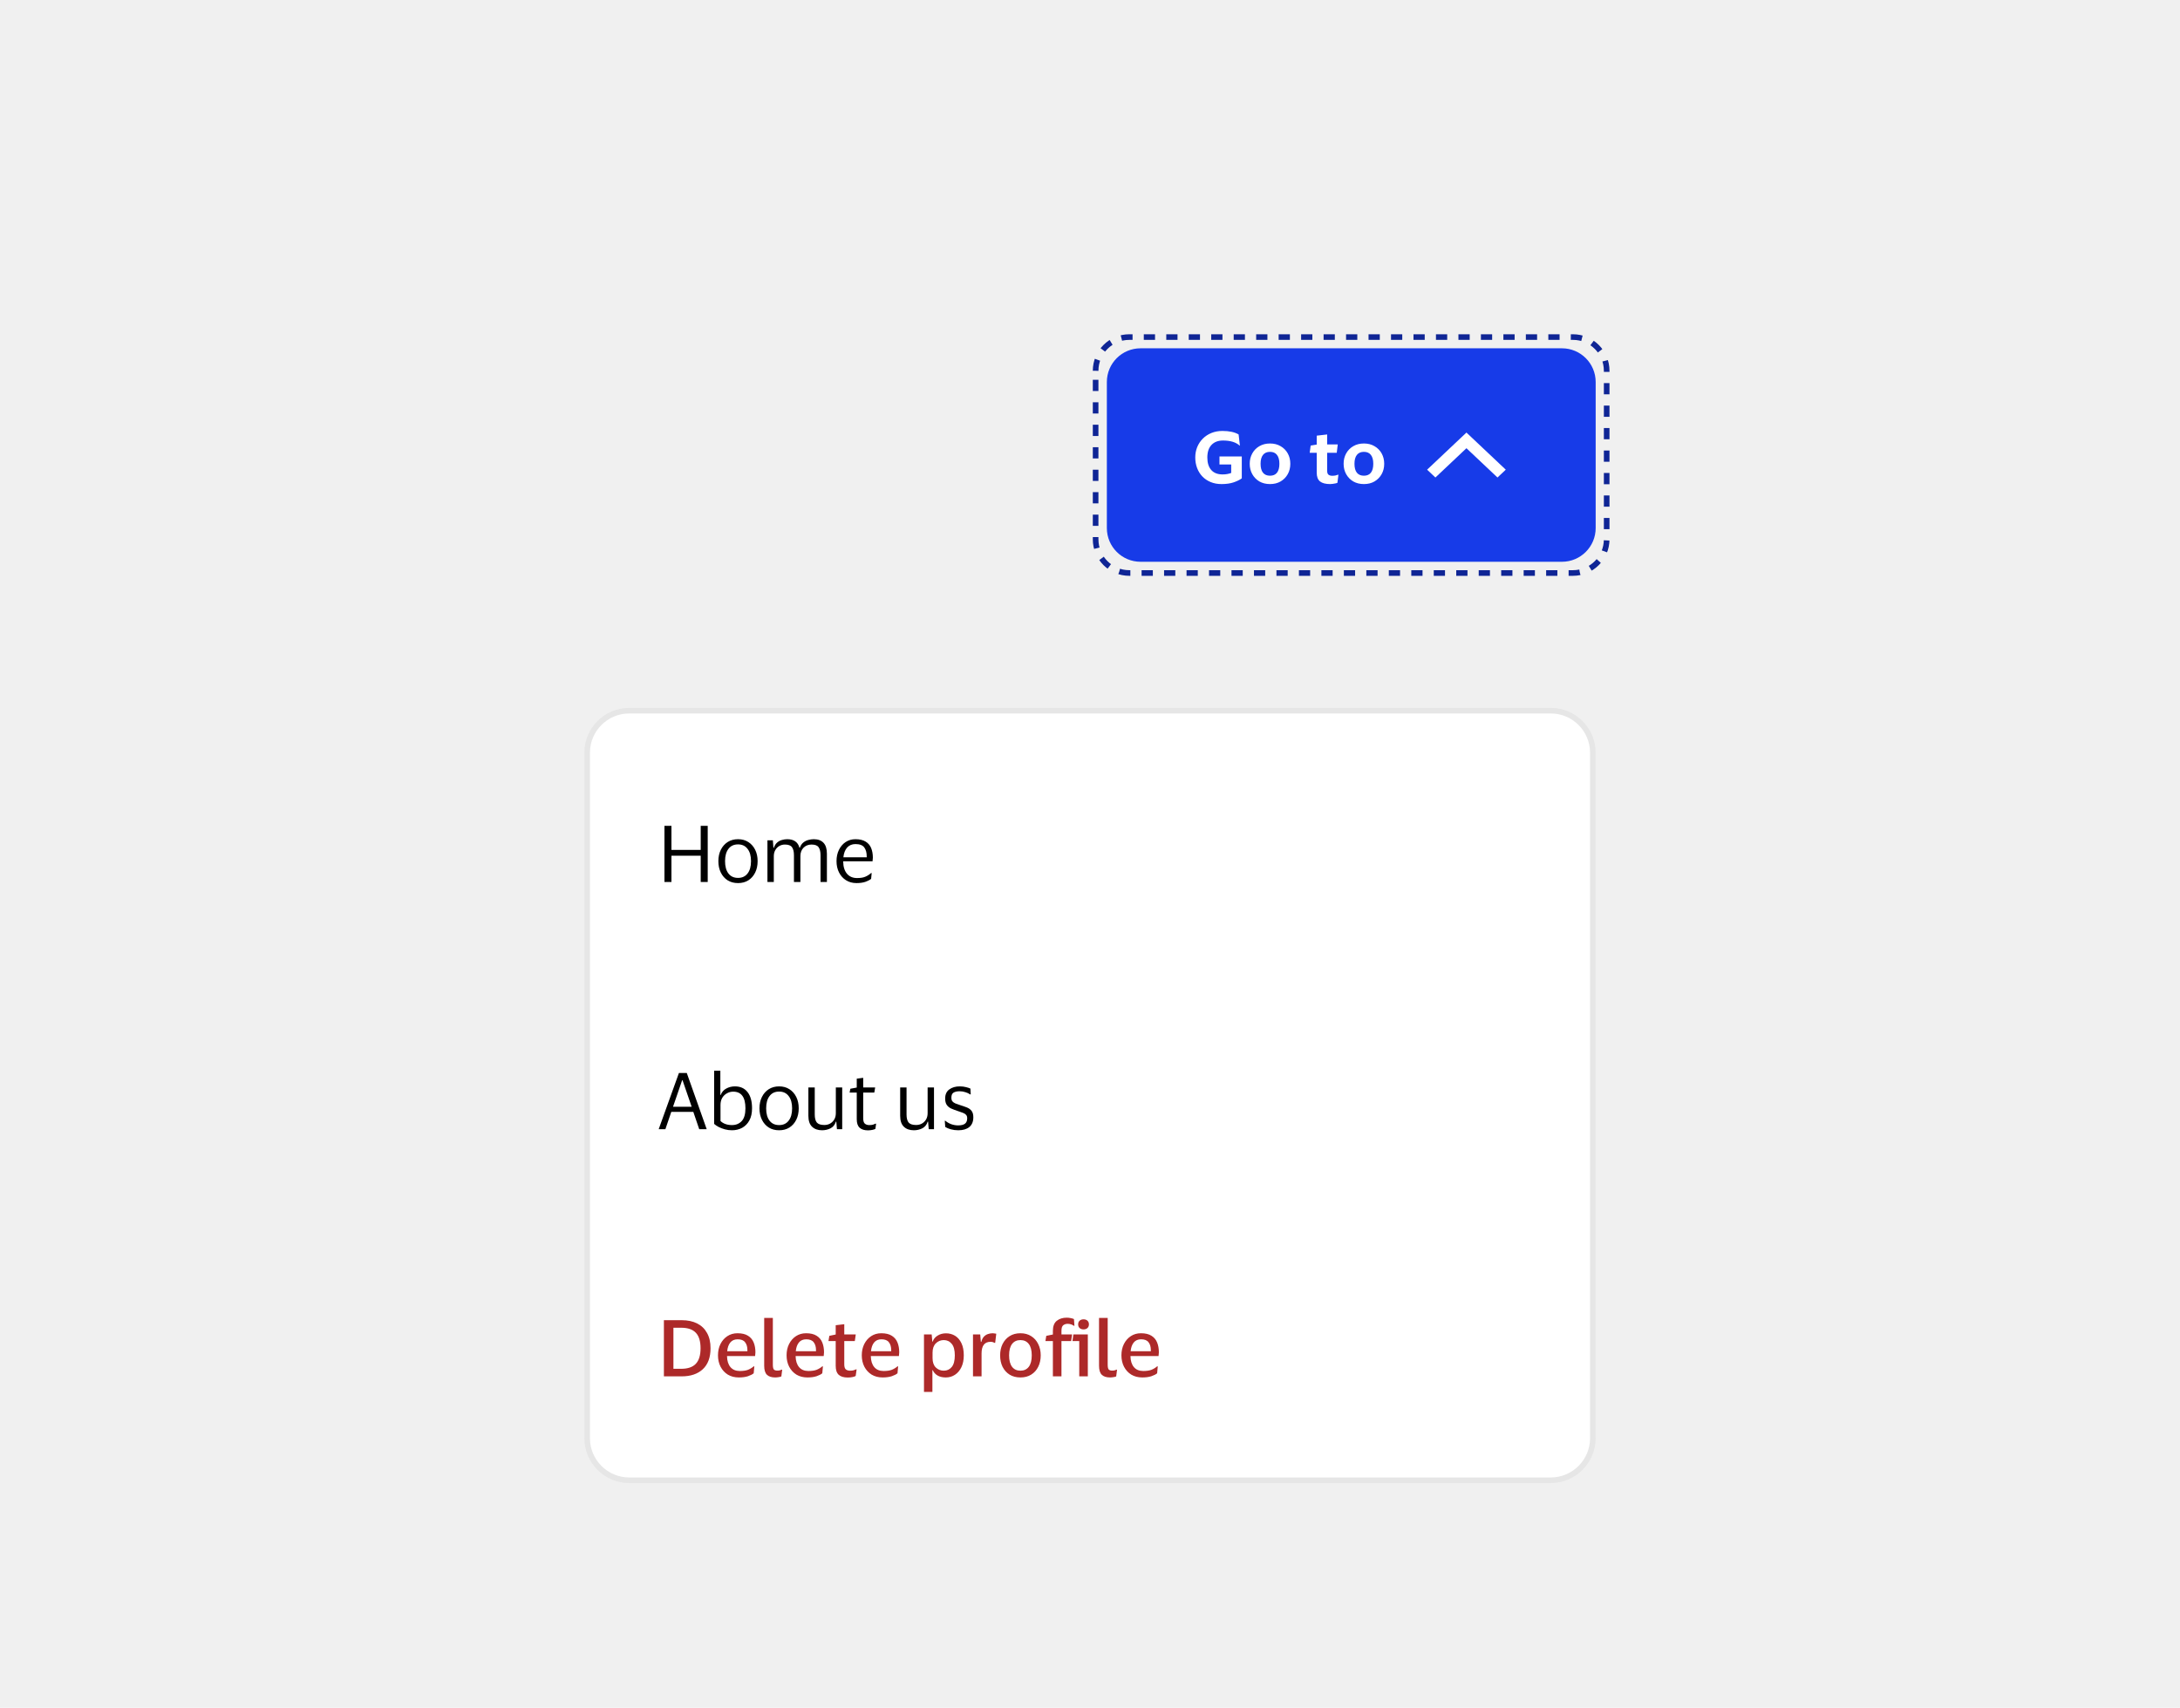
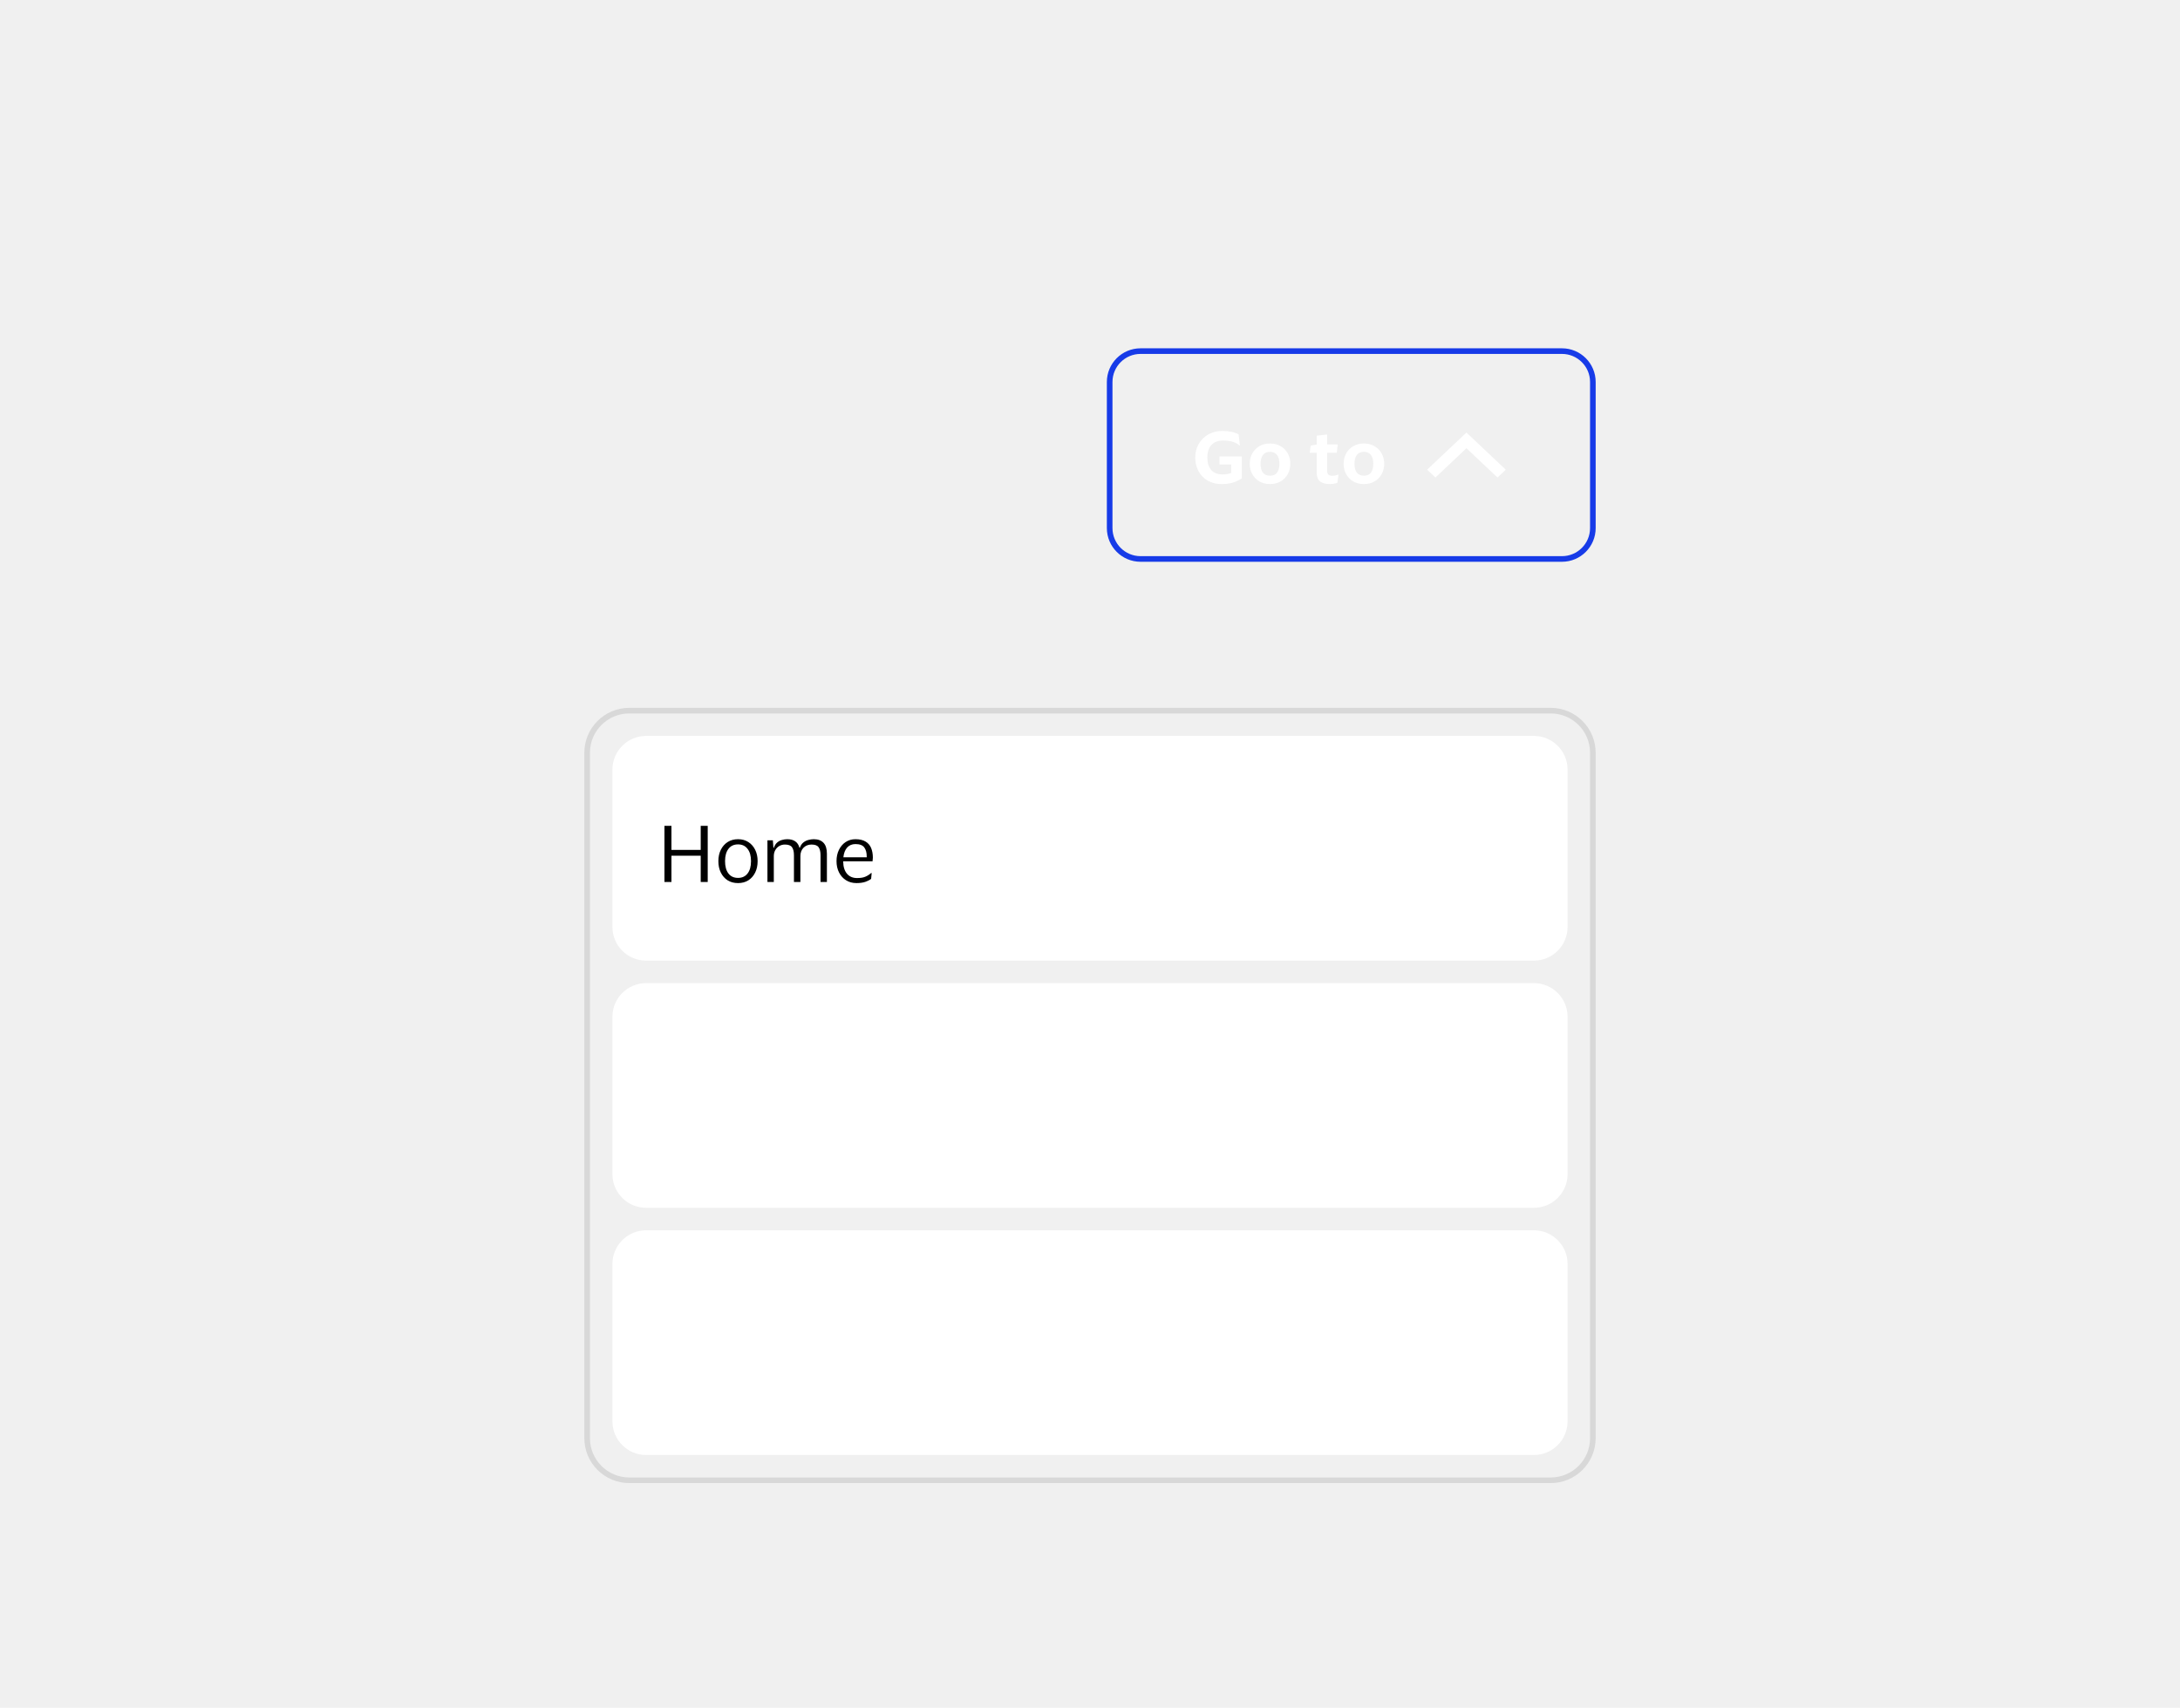
<svg xmlns="http://www.w3.org/2000/svg" width="388" height="304" viewBox="0 0 388 304" fill="none">
  <rect width="388" height="304" fill="#F0F0F0" />
-   <path d="M197.5 68C197.5 64.962 199.962 62.5 203 62.5H278C281.038 62.5 283.5 64.962 283.5 68V94C283.5 97.038 281.038 99.5 278 99.5H203C199.962 99.5 197.5 97.038 197.5 94V68Z" fill="#173BE8" />
  <path d="M197.5 68C197.5 64.962 199.962 62.5 203 62.5H278C281.038 62.5 283.5 64.962 283.5 68V94C283.5 97.038 281.038 99.5 278 99.5H203C199.962 99.5 197.5 97.038 197.5 94V68Z" stroke="#173BE8" />
  <path d="M217.607 84.452C217.903 84.452 218.179 84.428 218.435 84.38C218.691 84.332 218.923 84.268 219.131 84.188V82.676H217.043V81.248H221.015V85.148C220.679 85.404 220.203 85.64 219.587 85.856C218.979 86.064 218.255 86.168 217.415 86.168C216.695 86.168 216.047 86.048 215.471 85.808C214.895 85.568 214.403 85.236 213.995 84.812C213.587 84.38 213.275 83.876 213.059 83.3C212.843 82.724 212.735 82.104 212.735 81.44C212.735 80.776 212.851 80.156 213.083 79.58C213.323 79.004 213.655 78.504 214.079 78.08C214.511 77.648 215.023 77.312 215.615 77.072C216.207 76.832 216.859 76.712 217.571 76.712C218.787 76.712 219.747 76.92 220.451 77.336L220.679 79.316H220.631C219.967 78.716 218.979 78.416 217.667 78.416C216.795 78.416 216.111 78.68 215.615 79.208C215.127 79.728 214.883 80.472 214.883 81.44C214.883 82.392 215.115 83.132 215.579 83.66C216.043 84.188 216.719 84.452 217.607 84.452ZM226.04 78.944C226.76 78.944 227.388 79.104 227.924 79.424C228.468 79.736 228.892 80.164 229.196 80.708C229.5 81.252 229.652 81.868 229.652 82.556C229.652 83.244 229.5 83.86 229.196 84.404C228.892 84.948 228.468 85.38 227.924 85.7C227.388 86.012 226.76 86.168 226.04 86.168C225.32 86.168 224.688 86.012 224.144 85.7C223.608 85.38 223.188 84.948 222.884 84.404C222.58 83.86 222.428 83.244 222.428 82.556C222.428 81.868 222.58 81.252 222.884 80.708C223.188 80.164 223.608 79.736 224.144 79.424C224.688 79.104 225.32 78.944 226.04 78.944ZM226.04 84.68C226.584 84.68 226.996 84.504 227.276 84.152C227.564 83.792 227.708 83.26 227.708 82.556C227.708 81.86 227.564 81.332 227.276 80.972C226.996 80.612 226.584 80.432 226.04 80.432C225.496 80.432 225.08 80.612 224.792 80.972C224.504 81.332 224.36 81.86 224.36 82.556C224.36 83.26 224.504 83.792 224.792 84.152C225.08 84.504 225.496 84.68 226.04 84.68ZM236.212 83.816C236.212 84.16 236.296 84.392 236.464 84.512C236.632 84.632 236.848 84.692 237.112 84.692C237.352 84.692 237.556 84.672 237.724 84.632C237.9 84.592 238.056 84.544 238.192 84.488H238.216L238.036 85.94C237.964 85.98 237.848 86.016 237.688 86.048C237.536 86.088 237.372 86.116 237.196 86.132C237.02 86.156 236.868 86.168 236.74 86.168C235.94 86.168 235.34 86.012 234.94 85.7C234.548 85.38 234.352 84.86 234.352 84.14V80.6H233.104L233.272 79.316L234.352 79.136V77.552L236.212 77.336V79.112H238.096L237.916 80.6H236.212V83.816ZM242.751 78.944C243.471 78.944 244.099 79.104 244.635 79.424C245.179 79.736 245.603 80.164 245.907 80.708C246.211 81.252 246.363 81.868 246.363 82.556C246.363 83.244 246.211 83.86 245.907 84.404C245.603 84.948 245.179 85.38 244.635 85.7C244.099 86.012 243.471 86.168 242.751 86.168C242.031 86.168 241.399 86.012 240.855 85.7C240.319 85.38 239.899 84.948 239.595 84.404C239.291 83.86 239.139 83.244 239.139 82.556C239.139 81.868 239.291 81.252 239.595 80.708C239.899 80.164 240.319 79.736 240.855 79.424C241.399 79.104 242.031 78.944 242.751 78.944ZM242.751 84.68C243.295 84.68 243.707 84.504 243.987 84.152C244.275 83.792 244.419 83.26 244.419 82.556C244.419 81.86 244.275 81.332 243.987 80.972C243.707 80.612 243.295 80.432 242.751 80.432C242.207 80.432 241.791 80.612 241.503 80.972C241.215 81.332 241.071 81.86 241.071 82.556C241.071 83.26 241.215 83.792 241.503 84.152C241.791 84.504 242.207 84.68 242.751 84.68Z" fill="white" />
  <path fill-rule="evenodd" clip-rule="evenodd" d="M268 83.607L266.524 85L261 79.786L255.476 85L254 83.607L261 77L268 83.607Z" fill="white" />
-   <path d="M195 66C195 62.686 197.686 60 201 60H279.958C283.272 60 285.958 62.686 285.958 66V96C285.958 99.314 283.272 102 279.958 102H201C197.686 102 195 99.314 195 96V66Z" stroke="#0F2595" stroke-linejoin="round" stroke-dasharray="2 2" />
  <g filter="url(#filter0_dd_49843_23419)">
-     <path d="M104 110C104 105.582 107.582 102 112 102H276C280.418 102 284 105.582 284 110V232C284 236.418 280.418 240 276 240H112C107.582 240 104 236.418 104 232V110Z" fill="white" />
    <path d="M104.5 110C104.5 105.858 107.858 102.5 112 102.5H276C280.142 102.5 283.5 105.858 283.5 110V232C283.5 236.142 280.142 239.5 276 239.5H112C107.858 239.5 104.5 236.142 104.5 232V110Z" stroke="black" stroke-opacity="0.1" />
    <path d="M109 113C109 109.686 111.686 107 115 107H273C276.314 107 279 109.686 279 113V141C279 144.314 276.314 147 273 147H115C111.686 147 109 144.314 109 141V113Z" fill="white" />
    <path d="M118.26 133V123.004H119.506V127.288H124.714V123.004H125.96V133H124.714V128.324H119.506V133H118.26ZM131.357 125.384C132.057 125.384 132.669 125.552 133.191 125.888C133.714 126.224 134.12 126.686 134.409 127.274C134.699 127.853 134.843 128.525 134.843 129.29C134.843 130.055 134.699 130.732 134.409 131.32C134.12 131.908 133.714 132.37 133.191 132.706C132.669 133.033 132.057 133.196 131.357 133.196C130.648 133.196 130.032 133.033 129.509 132.706C128.987 132.37 128.581 131.908 128.291 131.32C128.002 130.732 127.857 130.055 127.857 129.29C127.857 128.525 128.002 127.853 128.291 127.274C128.581 126.686 128.987 126.224 129.509 125.888C130.032 125.552 130.648 125.384 131.357 125.384ZM131.357 132.272C132.085 132.272 132.65 132.011 133.051 131.488C133.462 130.965 133.667 130.233 133.667 129.29C133.667 128.357 133.462 127.629 133.051 127.106C132.65 126.574 132.085 126.308 131.357 126.308C130.62 126.308 130.051 126.574 129.649 127.106C129.248 127.629 129.047 128.357 129.047 129.29C129.047 130.233 129.248 130.965 129.649 131.488C130.051 132.011 130.62 132.272 131.357 132.272ZM139.698 126.336C139.325 126.336 138.989 126.425 138.69 126.602C138.391 126.779 138.153 127.027 137.976 127.344C137.808 127.652 137.724 128.002 137.724 128.394V133H136.59V125.58H137.556L137.654 126.91H137.738C137.869 126.509 138.06 126.201 138.312 125.986C138.564 125.762 138.849 125.608 139.166 125.524C139.483 125.431 139.801 125.384 140.118 125.384C140.697 125.384 141.168 125.51 141.532 125.762C141.905 126.014 142.157 126.397 142.288 126.91H142.358C142.498 126.509 142.699 126.201 142.96 125.986C143.231 125.762 143.529 125.608 143.856 125.524C144.192 125.431 144.519 125.384 144.836 125.384C145.592 125.384 146.171 125.599 146.572 126.028C146.973 126.448 147.174 127.097 147.174 127.974V133H146.04V128.24C146.04 127.615 145.928 127.143 145.704 126.826C145.489 126.499 145.065 126.336 144.43 126.336C143.861 126.336 143.389 126.523 143.016 126.896C142.643 127.269 142.456 127.769 142.456 128.394V133H141.308V128.24C141.308 127.615 141.196 127.143 140.972 126.826C140.757 126.499 140.333 126.336 139.698 126.336ZM152.539 132.3C153.155 132.3 153.645 132.221 154.009 132.062C154.382 131.903 154.727 131.684 155.045 131.404H155.143L155.045 132.44C154.839 132.617 154.513 132.79 154.065 132.958C153.626 133.117 153.085 133.196 152.441 133.196C151.731 133.196 151.111 133.028 150.579 132.692C150.047 132.356 149.631 131.894 149.333 131.306C149.034 130.718 148.885 130.046 148.885 129.29C148.885 128.534 149.029 127.862 149.319 127.274C149.608 126.686 150.005 126.224 150.509 125.888C151.022 125.552 151.601 125.384 152.245 125.384C152.991 125.384 153.593 125.524 154.051 125.804C154.508 126.075 154.839 126.457 155.045 126.952C155.25 127.447 155.353 128.021 155.353 128.674C155.353 128.767 155.343 128.875 155.325 128.996C155.315 129.117 155.306 129.225 155.297 129.318H150.075V129.374C150.084 130.279 150.303 130.993 150.733 131.516C151.171 132.039 151.773 132.3 152.539 132.3ZM152.259 126.252C151.643 126.252 151.148 126.457 150.775 126.868C150.411 127.279 150.187 127.857 150.103 128.604H154.261V128.45C154.261 127.778 154.116 127.246 153.827 126.854C153.537 126.453 153.015 126.252 152.259 126.252Z" fill="black" />
    <path d="M109 157C109 153.686 111.686 151 115 151H273C276.314 151 279 153.686 279 157V185C279 188.314 276.314 191 273 191H115C111.686 191 109 188.314 109 185V157Z" fill="white" />
-     <path d="M118.428 177H117.238L120.836 167.004H122.236L125.778 177H124.448L123.398 173.92H119.478L118.428 177ZM119.786 173.01H123.104L121.48 168.292H121.41L119.786 173.01ZM130.266 177.196C129.836 177.196 129.416 177.14 129.006 177.028C128.604 176.916 128.236 176.776 127.9 176.608C127.573 176.431 127.307 176.249 127.102 176.062V166.598H128.208V170.924H128.264C128.469 170.392 128.805 170.005 129.272 169.762C129.738 169.51 130.247 169.384 130.798 169.384C131.778 169.384 132.529 169.725 133.052 170.406C133.584 171.078 133.85 172.039 133.85 173.29C133.85 174.149 133.691 174.867 133.374 175.446C133.056 176.025 132.627 176.463 132.086 176.762C131.544 177.051 130.938 177.196 130.266 177.196ZM130.28 176.272C130.98 176.272 131.554 176.039 132.002 175.572C132.45 175.096 132.674 174.335 132.674 173.29C132.674 171.311 131.946 170.322 130.49 170.322C130.098 170.322 129.729 170.42 129.384 170.616C129.038 170.803 128.758 171.073 128.544 171.428C128.338 171.783 128.236 172.203 128.236 172.688V175.544C128.46 175.768 128.744 175.945 129.09 176.076C129.444 176.207 129.841 176.272 130.28 176.272ZM138.672 169.384C139.372 169.384 139.983 169.552 140.506 169.888C141.028 170.224 141.434 170.686 141.724 171.274C142.013 171.853 142.158 172.525 142.158 173.29C142.158 174.055 142.013 174.732 141.724 175.32C141.434 175.908 141.028 176.37 140.506 176.706C139.983 177.033 139.372 177.196 138.672 177.196C137.962 177.196 137.346 177.033 136.824 176.706C136.301 176.37 135.895 175.908 135.606 175.32C135.316 174.732 135.172 174.055 135.172 173.29C135.172 172.525 135.316 171.853 135.606 171.274C135.895 170.686 136.301 170.224 136.824 169.888C137.346 169.552 137.962 169.384 138.672 169.384ZM138.672 176.272C139.4 176.272 139.964 176.011 140.366 175.488C140.776 174.965 140.982 174.233 140.982 173.29C140.982 172.357 140.776 171.629 140.366 171.106C139.964 170.574 139.4 170.308 138.672 170.308C137.934 170.308 137.365 170.574 136.964 171.106C136.562 171.629 136.362 172.357 136.362 173.29C136.362 174.233 136.562 174.965 136.964 175.488C137.365 176.011 137.934 176.272 138.672 176.272ZM146.719 176.258C147.092 176.258 147.433 176.174 147.741 176.006C148.049 175.829 148.296 175.586 148.483 175.278C148.669 174.961 148.763 174.587 148.763 174.158V169.58H149.897V177H148.959L148.847 175.656H148.777C148.59 176.235 148.263 176.636 147.797 176.86C147.339 177.084 146.845 177.196 146.312 177.196C145.566 177.196 144.973 176.986 144.535 176.566C144.096 176.146 143.877 175.497 143.877 174.62V169.58H145.011V174.396C145.011 175.031 145.132 175.502 145.375 175.81C145.627 176.109 146.075 176.258 146.719 176.258ZM153.634 175.04C153.634 175.525 153.732 175.852 153.928 176.02C154.134 176.188 154.39 176.272 154.698 176.272C154.978 176.272 155.202 176.249 155.37 176.202C155.538 176.146 155.692 176.085 155.832 176.02H155.93L155.804 176.944C155.702 177.009 155.524 177.07 155.272 177.126C155.02 177.182 154.75 177.21 154.46 177.21C153.835 177.21 153.35 177.056 153.004 176.748C152.659 176.44 152.486 175.931 152.486 175.222V170.49H151.212L151.352 169.804L152.486 169.594V168.012L153.634 167.858V169.58H155.762L155.608 170.49H153.634V175.04ZM163.056 176.258C163.43 176.258 163.77 176.174 164.078 176.006C164.386 175.829 164.634 175.586 164.82 175.278C165.007 174.961 165.1 174.587 165.1 174.158V169.58H166.234V177H165.296L165.184 175.656H165.114C164.928 176.235 164.601 176.636 164.134 176.86C163.677 177.084 163.182 177.196 162.65 177.196C161.904 177.196 161.311 176.986 160.872 176.566C160.434 176.146 160.214 175.497 160.214 174.62V169.58H161.348V174.396C161.348 175.031 161.47 175.502 161.712 175.81C161.964 176.109 162.412 176.258 163.056 176.258ZM168.222 171.54C168.222 170.821 168.465 170.285 168.95 169.93C169.445 169.566 170.066 169.384 170.812 169.384C171.242 169.384 171.624 169.431 171.96 169.524C172.296 169.608 172.548 169.692 172.716 169.776L172.772 170.812H172.66C172.455 170.653 172.18 170.523 171.834 170.42C171.498 170.308 171.153 170.252 170.798 170.252C170.341 170.252 169.982 170.331 169.72 170.49C169.459 170.649 169.328 170.947 169.328 171.386C169.328 171.666 169.384 171.881 169.496 172.03C169.618 172.179 169.79 172.305 170.014 172.408C170.248 172.501 170.537 172.604 170.882 172.716C171.33 172.856 171.732 172.996 172.086 173.136C172.441 173.276 172.721 173.481 172.926 173.752C173.132 174.013 173.234 174.391 173.234 174.886C173.234 175.651 172.996 176.23 172.52 176.622C172.044 177.005 171.391 177.196 170.56 177.196C170.094 177.196 169.655 177.14 169.244 177.028C168.834 176.916 168.498 176.776 168.236 176.608L168.152 175.502H168.25C168.558 175.763 168.913 175.969 169.314 176.118C169.725 176.258 170.126 176.328 170.518 176.328C171.069 176.328 171.475 176.23 171.736 176.034C172.007 175.829 172.142 175.507 172.142 175.068C172.142 174.797 172.077 174.592 171.946 174.452C171.816 174.303 171.624 174.181 171.372 174.088C171.12 173.985 170.803 173.873 170.42 173.752C169.991 173.612 169.608 173.467 169.272 173.318C168.946 173.159 168.689 172.945 168.502 172.674C168.316 172.403 168.222 172.025 168.222 171.54Z" fill="black" />
    <path d="M109 201C109 197.686 111.686 195 115 195H273C276.314 195 279 197.686 279 201V229C279 232.314 276.314 235 273 235H115C111.686 235 109 232.314 109 229V201Z" fill="white" />
-     <path d="M121.34 221H118.162V211.004H121.34C122.395 211.004 123.305 211.195 124.07 211.578C124.835 211.961 125.423 212.525 125.834 213.272C126.254 214.009 126.464 214.919 126.464 216.002C126.464 217.626 126.007 218.867 125.092 219.726C124.177 220.575 122.927 221 121.34 221ZM121.242 219.656C122.418 219.656 123.286 219.357 123.846 218.76C124.406 218.163 124.686 217.243 124.686 216.002C124.686 214.751 124.406 213.832 123.846 213.244C123.286 212.647 122.418 212.348 121.242 212.348H119.856V219.656H121.242ZM131.666 220.048C132.263 220.048 132.749 219.978 133.122 219.838C133.495 219.689 133.836 219.483 134.144 219.222H134.256L134.144 220.454C133.929 220.641 133.593 220.813 133.136 220.972C132.688 221.121 132.142 221.196 131.498 221.196C130.751 221.196 130.098 221.028 129.538 220.692C128.987 220.347 128.558 219.88 128.25 219.292C127.942 218.695 127.788 218.018 127.788 217.262C127.788 216.515 127.933 215.848 128.222 215.26C128.521 214.663 128.931 214.191 129.454 213.846C129.977 213.501 130.579 213.328 131.26 213.328C132.044 213.328 132.669 213.477 133.136 213.776C133.603 214.065 133.939 214.467 134.144 214.98C134.349 215.484 134.452 216.067 134.452 216.73C134.452 216.814 134.443 216.921 134.424 217.052C134.415 217.183 134.405 217.295 134.396 217.388H129.398V217.444C129.417 218.256 129.622 218.895 130.014 219.362C130.406 219.819 130.957 220.048 131.666 220.048ZM131.288 214.406C130.728 214.406 130.294 214.593 129.986 214.966C129.678 215.339 129.491 215.862 129.426 216.534H133.024V216.338C133.024 215.75 132.889 215.283 132.618 214.938C132.357 214.583 131.913 214.406 131.288 214.406ZM137.553 218.914C137.553 219.353 137.614 219.642 137.735 219.782C137.866 219.913 138.071 219.978 138.351 219.978C138.51 219.978 138.65 219.964 138.771 219.936C138.893 219.908 139.009 219.866 139.121 219.81H139.219L139.065 221.014C138.953 221.07 138.79 221.112 138.575 221.14C138.361 221.177 138.16 221.196 137.973 221.196C137.32 221.196 136.83 221.037 136.503 220.72C136.177 220.403 136.013 219.866 136.013 219.11V210.598H137.553V218.914ZM143.875 220.048C144.472 220.048 144.958 219.978 145.331 219.838C145.704 219.689 146.045 219.483 146.353 219.222H146.465L146.353 220.454C146.138 220.641 145.802 220.813 145.345 220.972C144.897 221.121 144.351 221.196 143.707 221.196C142.96 221.196 142.307 221.028 141.747 220.692C141.196 220.347 140.767 219.88 140.459 219.292C140.151 218.695 139.997 218.018 139.997 217.262C139.997 216.515 140.142 215.848 140.431 215.26C140.73 214.663 141.14 214.191 141.663 213.846C142.186 213.501 142.788 213.328 143.469 213.328C144.253 213.328 144.878 213.477 145.345 213.776C145.812 214.065 146.148 214.467 146.353 214.98C146.558 215.484 146.661 216.067 146.661 216.73C146.661 216.814 146.652 216.921 146.633 217.052C146.624 217.183 146.614 217.295 146.605 217.388H141.607V217.444C141.626 218.256 141.831 218.895 142.223 219.362C142.615 219.819 143.166 220.048 143.875 220.048ZM143.497 214.406C142.937 214.406 142.503 214.593 142.195 214.966C141.887 215.339 141.7 215.862 141.635 216.534H145.233V216.338C145.233 215.75 145.098 215.283 144.827 214.938C144.566 214.583 144.122 214.406 143.497 214.406ZM150.266 218.872C150.266 219.311 150.36 219.609 150.546 219.768C150.742 219.917 150.99 219.992 151.288 219.992C151.55 219.992 151.76 219.969 151.918 219.922C152.077 219.875 152.226 219.819 152.366 219.754H152.464L152.296 220.93C152.194 221.005 152.007 221.07 151.736 221.126C151.475 221.182 151.195 221.21 150.896 221.21C150.168 221.21 149.627 221.047 149.272 220.72C148.918 220.393 148.74 219.861 148.74 219.124V214.714H147.452L147.606 213.79L148.74 213.552V211.9L150.266 211.718V213.538H152.31L152.142 214.714H150.266V218.872ZM157.26 220.048C157.857 220.048 158.342 219.978 158.716 219.838C159.089 219.689 159.43 219.483 159.738 219.222H159.85L159.738 220.454C159.523 220.641 159.187 220.813 158.73 220.972C158.282 221.121 157.736 221.196 157.092 221.196C156.345 221.196 155.692 221.028 155.132 220.692C154.581 220.347 154.152 219.88 153.844 219.292C153.536 218.695 153.382 218.018 153.382 217.262C153.382 216.515 153.526 215.848 153.816 215.26C154.114 214.663 154.525 214.191 155.048 213.846C155.57 213.501 156.172 213.328 156.854 213.328C157.638 213.328 158.263 213.477 158.73 213.776C159.196 214.065 159.532 214.467 159.738 214.98C159.943 215.484 160.046 216.067 160.046 216.73C160.046 216.814 160.036 216.921 160.018 217.052C160.008 217.183 159.999 217.295 159.99 217.388H154.992V217.444C155.01 218.256 155.216 218.895 155.608 219.362C156 219.819 156.55 220.048 157.26 220.048ZM156.882 214.406C156.322 214.406 155.888 214.593 155.58 214.966C155.272 215.339 155.085 215.862 155.02 216.534H158.618V216.338C158.618 215.75 158.482 215.283 158.212 214.938C157.95 214.583 157.507 214.406 156.882 214.406ZM171.536 217.262C171.536 218.074 171.396 218.774 171.116 219.362C170.836 219.95 170.453 220.403 169.968 220.72C169.492 221.037 168.946 221.196 168.33 221.196C167.751 221.196 167.261 221.079 166.86 220.846C166.468 220.613 166.188 220.3 166.02 219.908H165.95V223.772H164.452V213.538H165.824L165.936 214.812H166.006C166.155 214.364 166.444 214.009 166.874 213.748C167.303 213.477 167.802 213.342 168.372 213.342C168.969 213.342 169.506 213.487 169.982 213.776C170.458 214.065 170.836 214.504 171.116 215.092C171.396 215.671 171.536 216.394 171.536 217.262ZM165.978 216.786V217.752C165.978 218.48 166.169 219.035 166.552 219.418C166.944 219.801 167.42 219.992 167.98 219.992C168.558 219.992 169.03 219.773 169.394 219.334C169.758 218.886 169.94 218.195 169.94 217.262C169.94 216.338 169.758 215.657 169.394 215.218C169.03 214.77 168.558 214.546 167.98 214.546C167.42 214.546 166.944 214.742 166.552 215.134C166.169 215.517 165.978 216.067 165.978 216.786ZM176.296 214.854C175.232 214.854 174.7 215.549 174.7 216.94V221H173.174V213.538H174.462L174.574 214.868H174.658C174.761 214.457 174.915 214.145 175.12 213.93C175.335 213.706 175.578 213.552 175.848 213.468C176.119 213.375 176.404 213.328 176.702 213.328C176.824 213.328 176.94 213.342 177.052 213.37C177.174 213.389 177.262 213.403 177.318 213.412L177.122 215.036H177.01C176.936 214.989 176.838 214.947 176.716 214.91C176.604 214.873 176.464 214.854 176.296 214.854ZM181.617 213.328C182.363 213.328 183.003 213.501 183.535 213.846C184.076 214.182 184.491 214.649 184.781 215.246C185.079 215.834 185.229 216.506 185.229 217.262C185.229 218.027 185.079 218.709 184.781 219.306C184.491 219.894 184.076 220.356 183.535 220.692C183.003 221.028 182.363 221.196 181.617 221.196C180.87 221.196 180.226 221.028 179.685 220.692C179.153 220.356 178.737 219.894 178.439 219.306C178.149 218.709 178.005 218.027 178.005 217.262C178.005 216.506 178.149 215.834 178.439 215.246C178.737 214.649 179.153 214.182 179.685 213.846C180.226 213.501 180.87 213.328 181.617 213.328ZM181.617 219.992C182.251 219.992 182.746 219.763 183.101 219.306C183.455 218.839 183.633 218.158 183.633 217.262C183.633 216.366 183.455 215.689 183.101 215.232C182.746 214.775 182.251 214.546 181.617 214.546C180.982 214.546 180.487 214.775 180.133 215.232C179.778 215.689 179.601 216.366 179.601 217.262C179.601 218.158 179.778 218.839 180.133 219.306C180.487 219.763 180.982 219.992 181.617 219.992ZM188.92 212.908V213.538H190.81L190.642 214.714H188.92V221H187.394V214.714H186.064L186.218 213.79L187.394 213.552V212.922C187.394 212.091 187.622 211.489 188.08 211.116C188.546 210.743 189.139 210.556 189.858 210.556C190.11 210.556 190.362 210.584 190.614 210.64C190.875 210.696 191.052 210.752 191.146 210.808L191.23 211.998H191.118C190.987 211.895 190.824 211.811 190.628 211.746C190.441 211.681 190.236 211.648 190.012 211.648C189.722 211.648 189.466 211.732 189.242 211.9C189.027 212.059 188.92 212.395 188.92 212.908ZM192.857 212.642C192.567 212.642 192.334 212.563 192.157 212.404C191.979 212.245 191.891 212.026 191.891 211.746C191.891 211.466 191.979 211.247 192.157 211.088C192.334 210.929 192.567 210.85 192.857 210.85C193.137 210.85 193.365 210.929 193.543 211.088C193.72 211.247 193.809 211.466 193.809 211.746C193.809 212.026 193.72 212.245 193.543 212.404C193.365 212.563 193.137 212.642 192.857 212.642ZM193.613 213.538V221H192.087V214.714H190.883L191.037 213.538H193.613ZM197.149 218.914C197.149 219.353 197.21 219.642 197.331 219.782C197.462 219.913 197.667 219.978 197.947 219.978C198.106 219.978 198.246 219.964 198.367 219.936C198.488 219.908 198.605 219.866 198.717 219.81H198.815L198.661 221.014C198.549 221.07 198.386 221.112 198.171 221.14C197.956 221.177 197.756 221.196 197.569 221.196C196.916 221.196 196.426 221.037 196.099 220.72C195.772 220.403 195.609 219.866 195.609 219.11V210.598H197.149V218.914ZM203.471 220.048C204.068 220.048 204.553 219.978 204.927 219.838C205.3 219.689 205.641 219.483 205.949 219.222H206.061L205.949 220.454C205.734 220.641 205.398 220.813 204.941 220.972C204.493 221.121 203.947 221.196 203.303 221.196C202.556 221.196 201.903 221.028 201.343 220.692C200.792 220.347 200.363 219.88 200.055 219.292C199.747 218.695 199.593 218.018 199.593 217.262C199.593 216.515 199.737 215.848 200.027 215.26C200.325 214.663 200.736 214.191 201.259 213.846C201.781 213.501 202.383 213.328 203.065 213.328C203.849 213.328 204.474 213.477 204.941 213.776C205.407 214.065 205.743 214.467 205.949 214.98C206.154 215.484 206.257 216.067 206.257 216.73C206.257 216.814 206.247 216.921 206.229 217.052C206.219 217.183 206.21 217.295 206.201 217.388H201.203V217.444C201.221 218.256 201.427 218.895 201.819 219.362C202.211 219.819 202.761 220.048 203.471 220.048ZM203.093 214.406C202.533 214.406 202.099 214.593 201.791 214.966C201.483 215.339 201.296 215.862 201.231 216.534H204.829V216.338C204.829 215.75 204.693 215.283 204.423 214.938C204.161 214.583 203.718 214.406 203.093 214.406Z" fill="#AD2929" />
  </g>
  <defs>
    <filter id="filter0_dd_49843_23419" x="84" y="94" width="220" height="186" filterUnits="userSpaceOnUse" color-interpolation-filters="sRGB">
      <feFlood flood-opacity="0" result="BackgroundImageFix" />
      <feColorMatrix in="SourceAlpha" type="matrix" values="0 0 0 0 0 0 0 0 0 0 0 0 0 0 0 0 0 0 127 0" result="hardAlpha" />
      <feMorphology radius="5" operator="erode" in="SourceAlpha" result="effect1_dropShadow_49843_23419" />
      <feOffset dy="20" />
      <feGaussianBlur stdDeviation="12.5" />
      <feComposite in2="hardAlpha" operator="out" />
      <feColorMatrix type="matrix" values="0 0 0 0 0 0 0 0 0 0 0 0 0 0 0 0 0 0 0.1 0" />
      <feBlend mode="normal" in2="BackgroundImageFix" result="effect1_dropShadow_49843_23419" />
      <feColorMatrix in="SourceAlpha" type="matrix" values="0 0 0 0 0 0 0 0 0 0 0 0 0 0 0 0 0 0 127 0" result="hardAlpha" />
      <feMorphology radius="2" operator="dilate" in="SourceAlpha" result="effect2_dropShadow_49843_23419" />
      <feOffset dy="4" />
      <feGaussianBlur stdDeviation="5" />
      <feComposite in2="hardAlpha" operator="out" />
      <feColorMatrix type="matrix" values="0 0 0 0 0 0 0 0 0 0 0 0 0 0 0 0 0 0 0.1 0" />
      <feBlend mode="normal" in2="effect1_dropShadow_49843_23419" result="effect2_dropShadow_49843_23419" />
      <feBlend mode="normal" in="SourceGraphic" in2="effect2_dropShadow_49843_23419" result="shape" />
    </filter>
  </defs>
</svg>